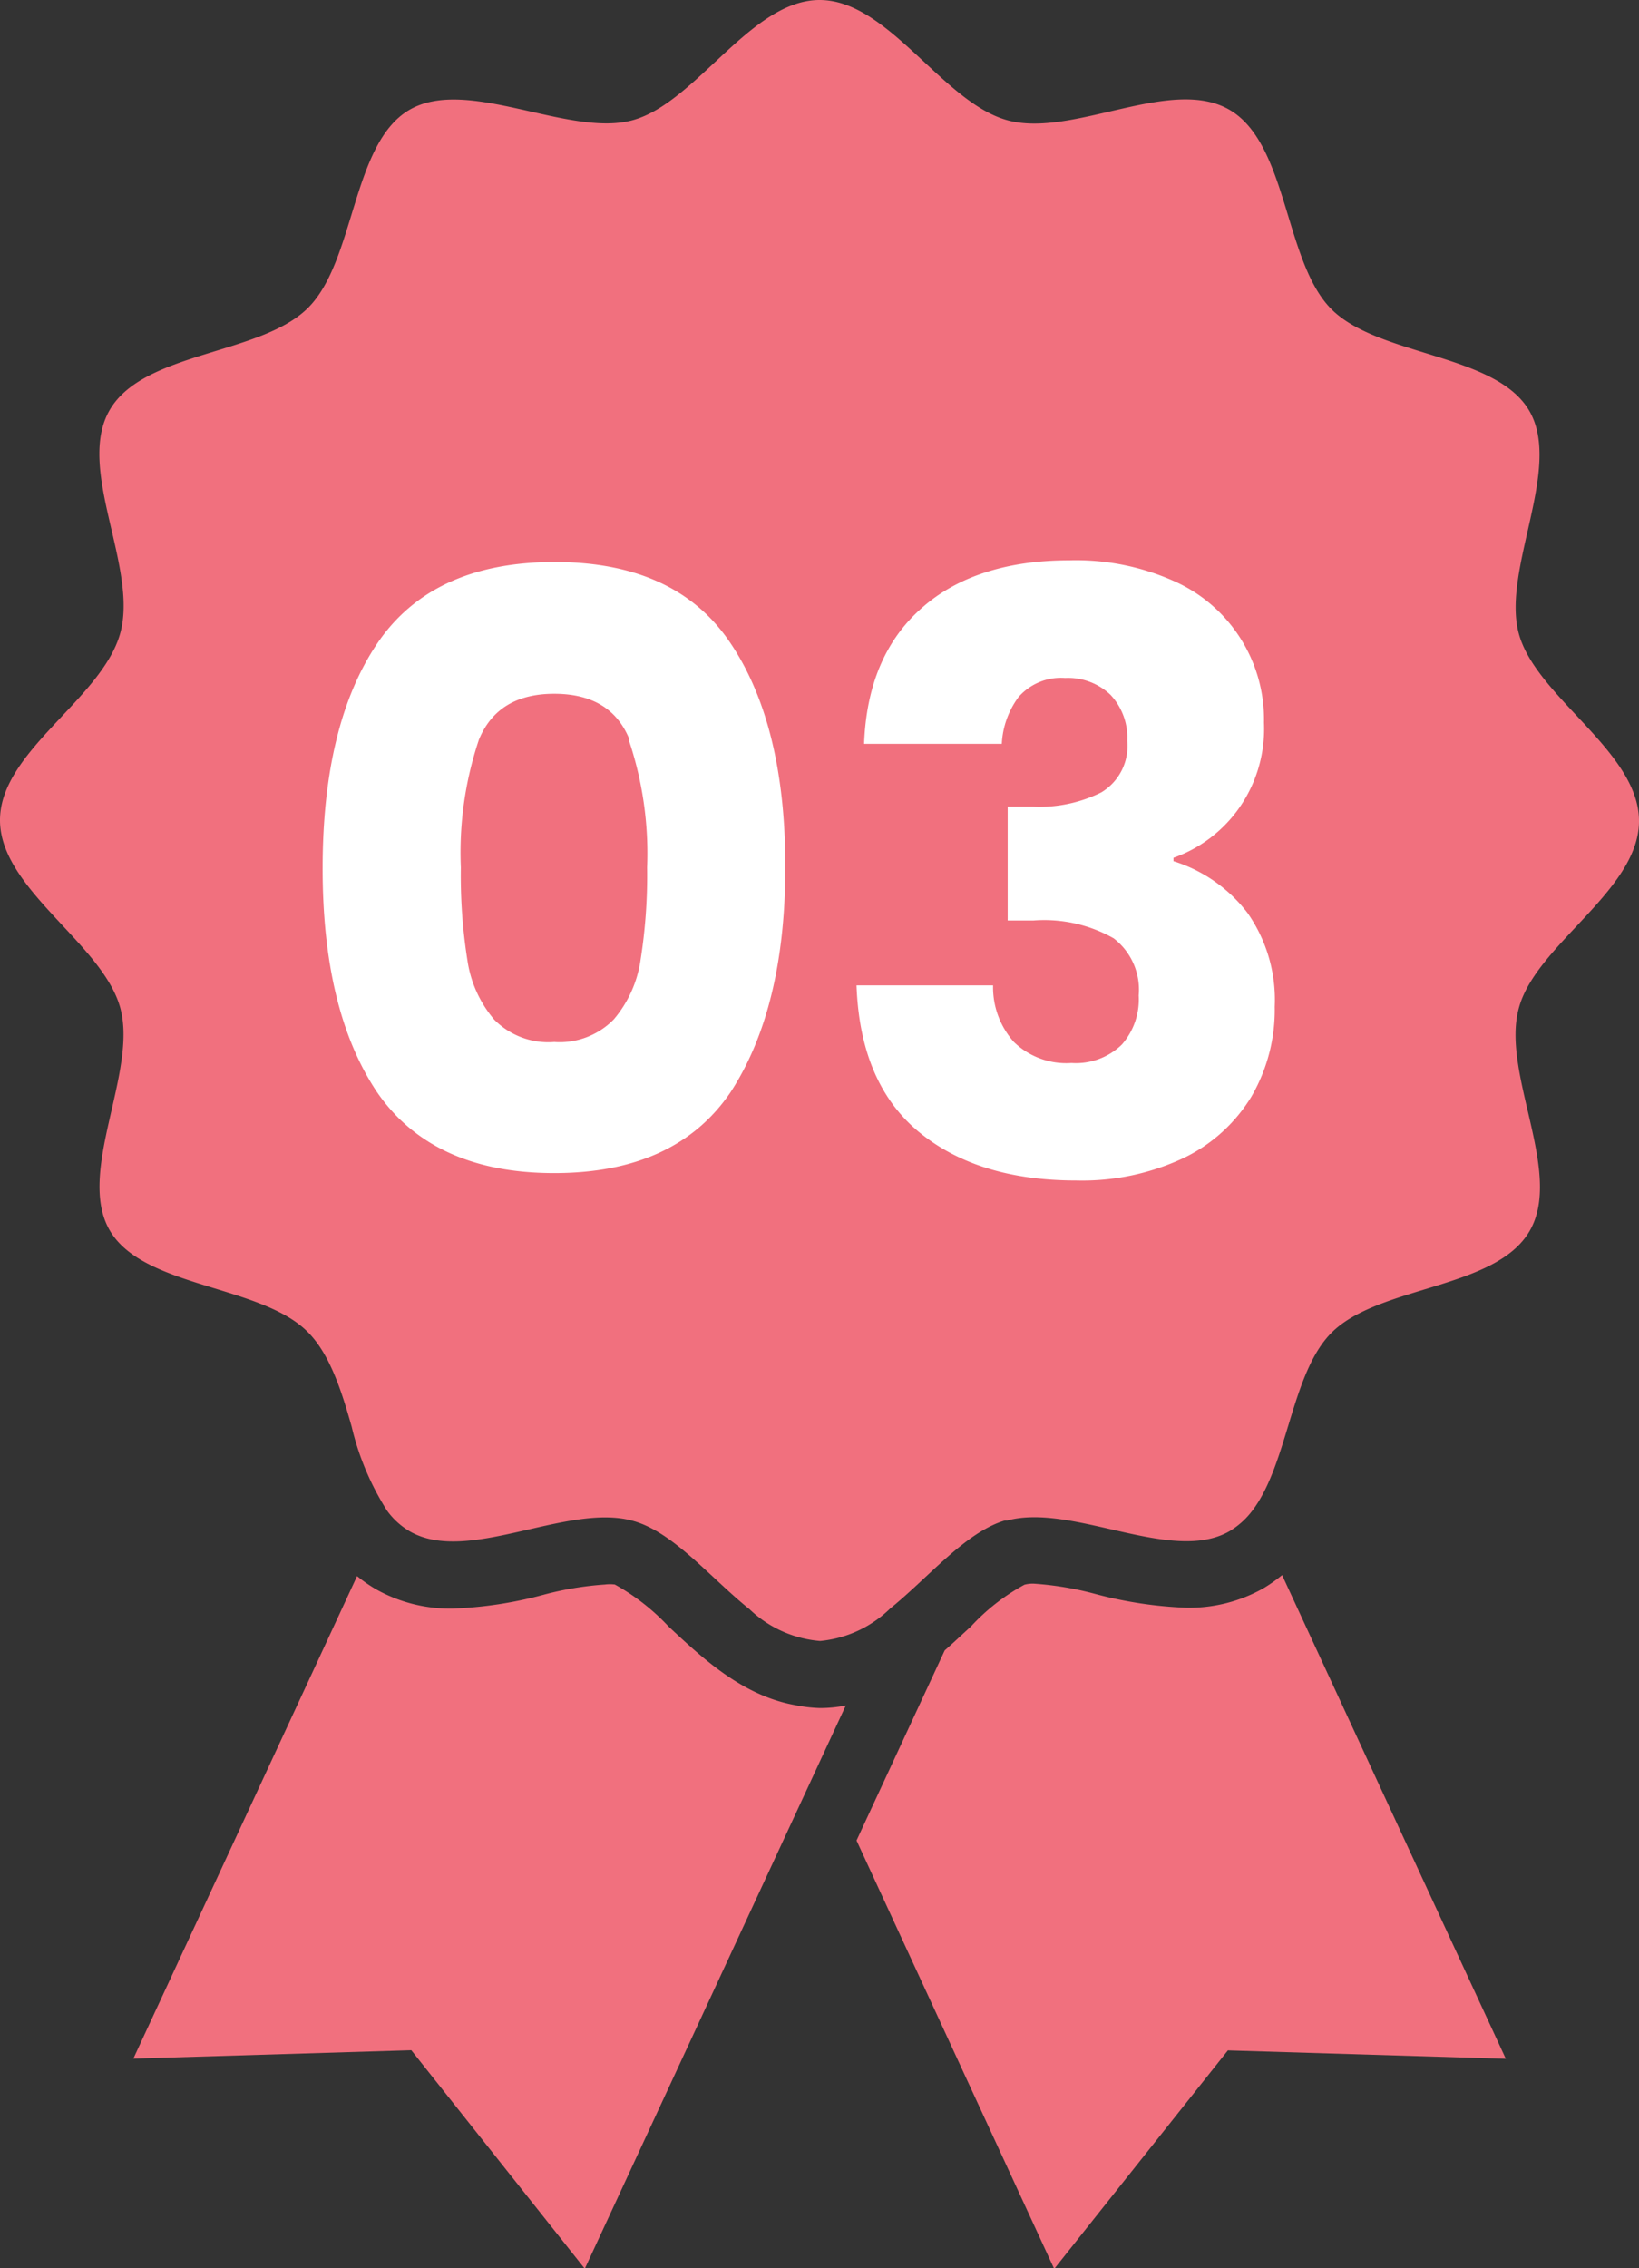
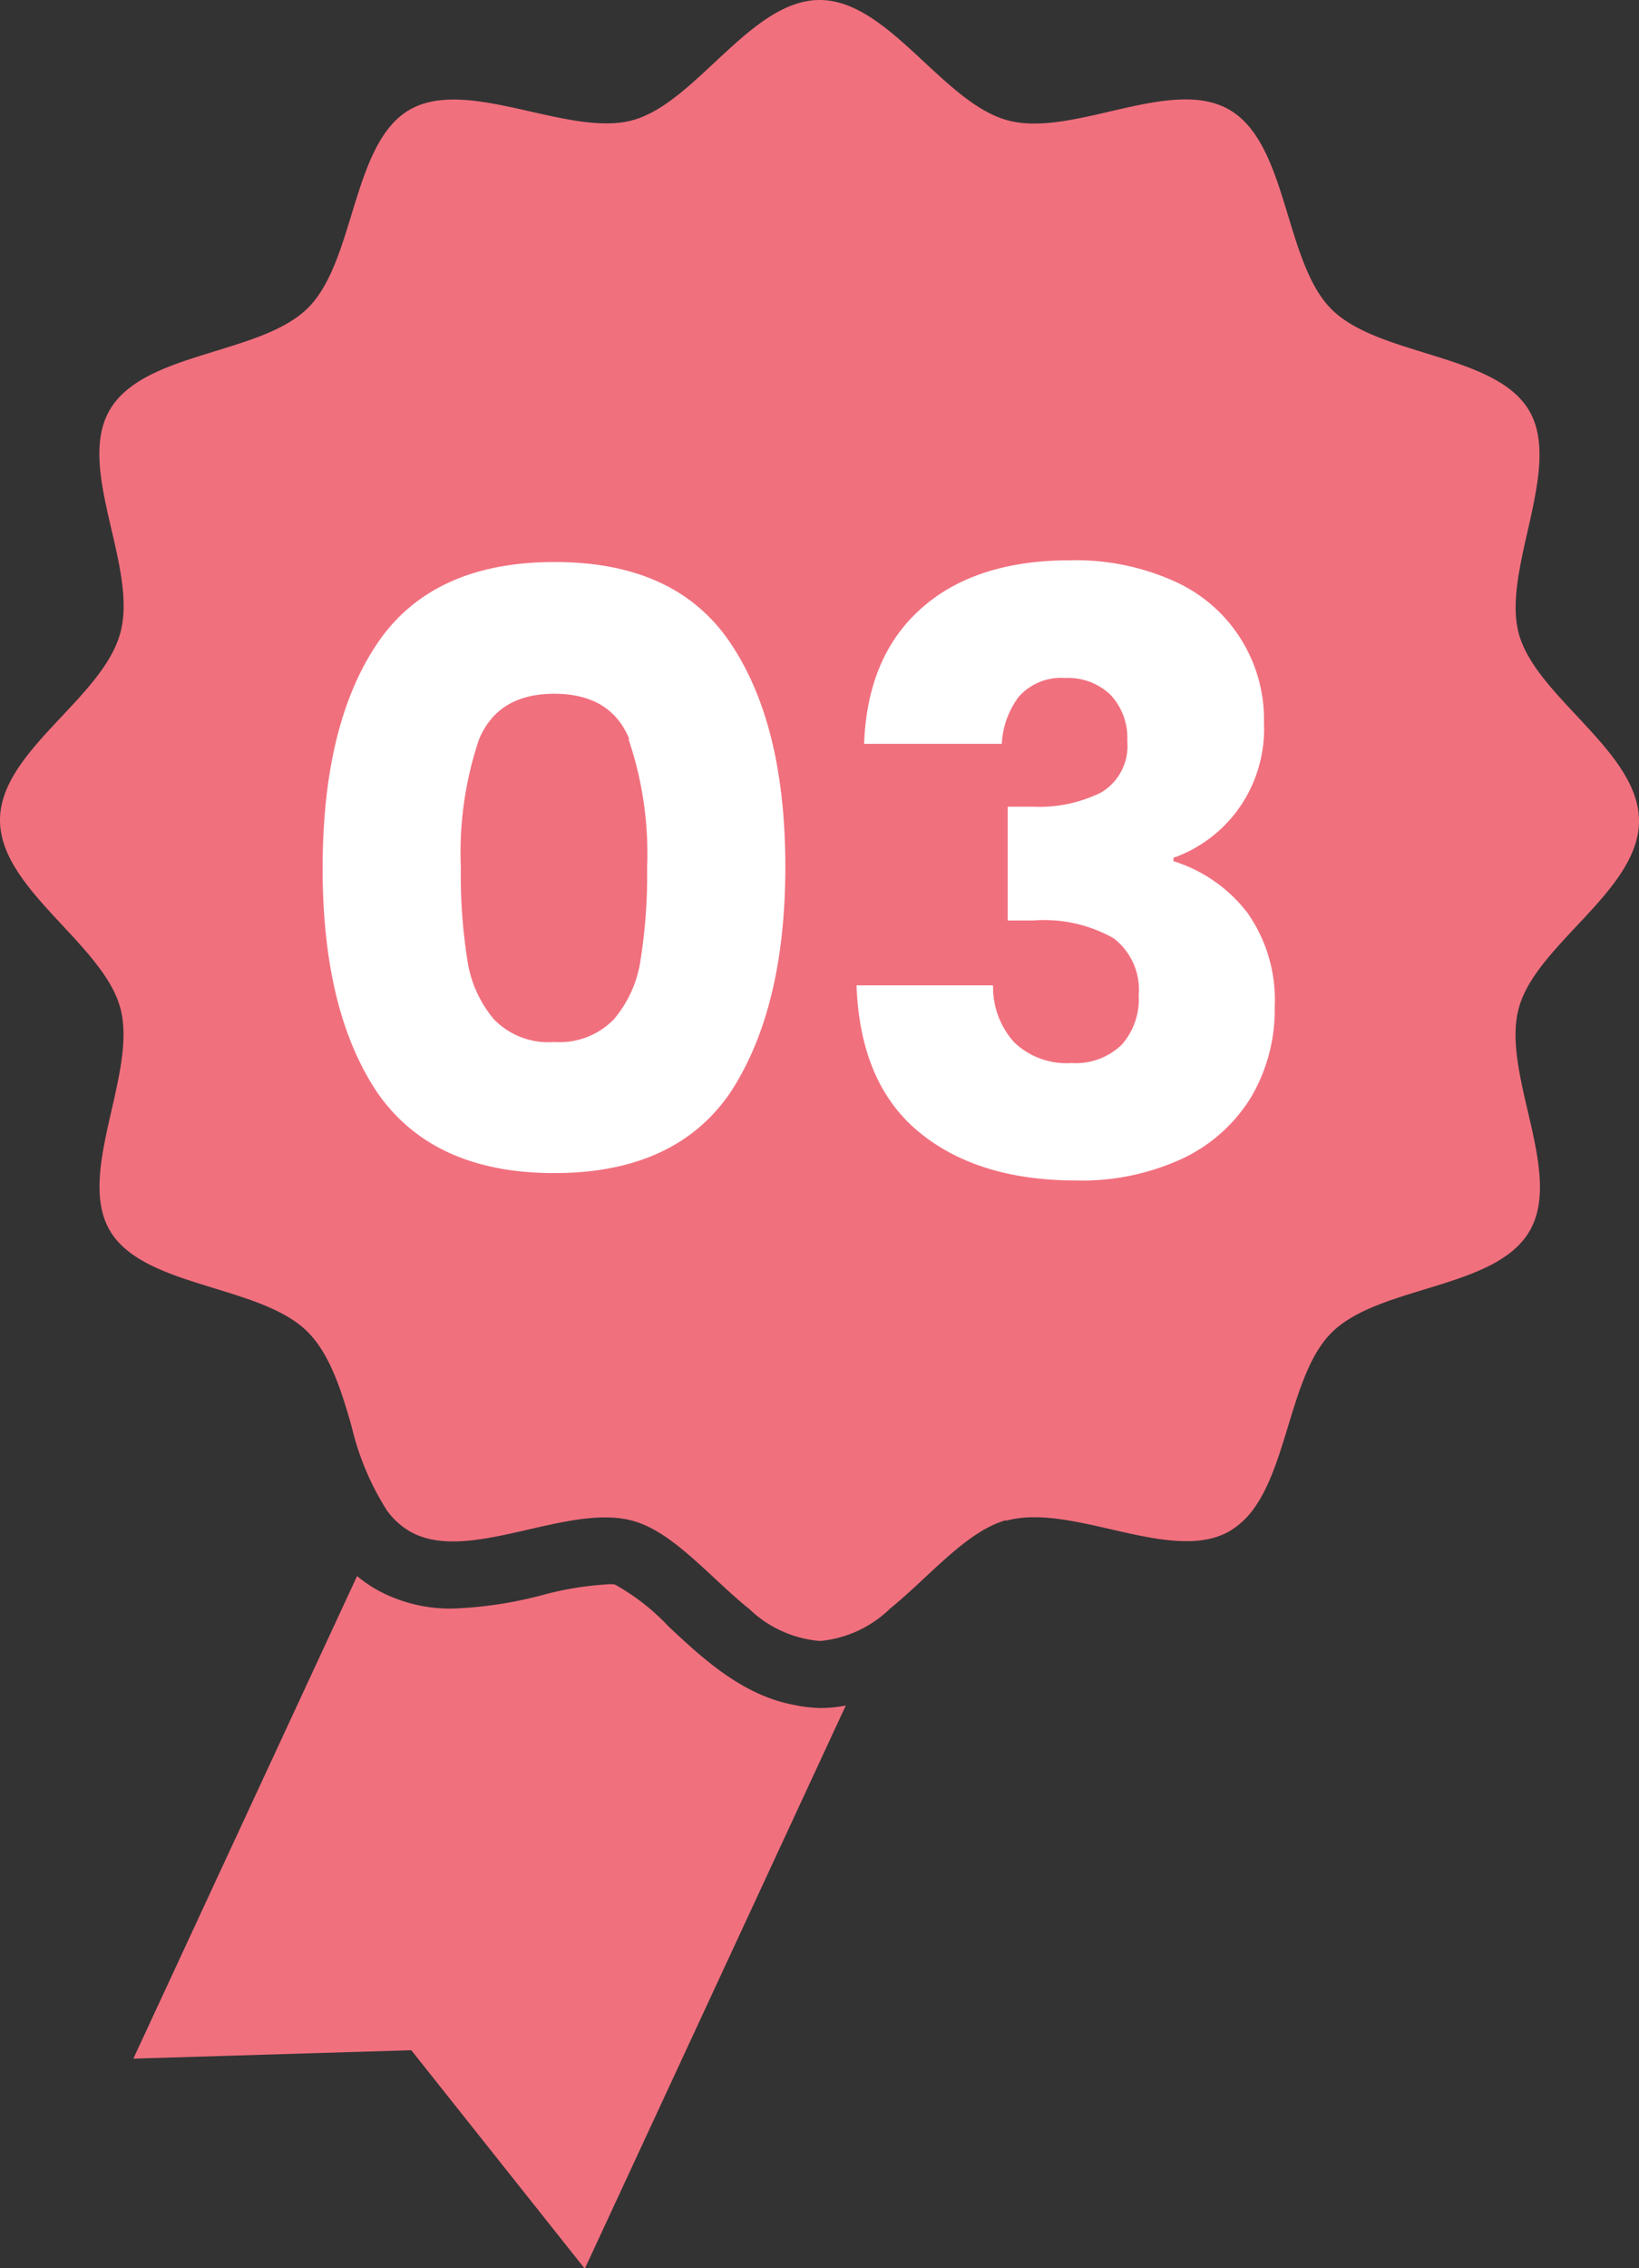
<svg xmlns="http://www.w3.org/2000/svg" width="97.59" height="134.95" viewBox="0 0 97.59 134.95">
  <rect x="0" y="0" width="97.59" height="134.95" fill="#333333" stroke="none" />
  <defs>
    <style>.cls-1{fill:#f1707e;}.cls-2{isolation:isolate;}.cls-3{fill:#fff;}</style>
  </defs>
  <g id="レイヤー_2" data-name="レイヤー 2">
    <g id="レイヤー_1-2" data-name="レイヤー 1">
      <path id="パス_1010" data-name="パス 1010" class="cls-1" d="M47.26,101.44c-3.09-.58-5.47-2.81-7.45-4.66a13.06,13.06,0,0,0-3.2-2.5,2.32,2.32,0,0,0-.59,0,19,19,0,0,0-3.66.61,24,24,0,0,1-5.39.82,9,9,0,0,1-4.57-1.14,8.91,8.91,0,0,1-1.14-.79L7.94,122.49l16.55-.5,10.33,13,14-30.19,1.54-3.32a8,8,0,0,1-1.54.15A8.82,8.82,0,0,1,47.26,101.44Z" />
-       <path id="パス_1011" data-name="パス 1011" class="cls-1" d="M75.2,94.52a9,9,0,0,1-4.57,1.14h0a24.47,24.47,0,0,1-5.38-.81,19,19,0,0,0-3.67-.62,1.88,1.88,0,0,0-.58.06,12.35,12.35,0,0,0-3.2,2.5c-.5.45-1,.93-1.55,1.41L51,109.51,62.77,135,73.11,122l16.55.5L76.34,93.72A9,9,0,0,1,75.2,94.52Z" />
      <path id="パス_1012" data-name="パス 1012" class="cls-1" d="M90.43,60c1-3.8,7.16-7,7.16-11.15s-6.14-7.36-7.16-11.16,2.62-9.81.63-13.24-9-3.24-11.8-6.07S76.69,8.55,73.2,6.53,63.88,8.21,60,7.16,52.91,0,48.8,0,41.44,6.15,37.64,7.16s-9.8-2.62-13.25-.63-3.23,9-6.06,11.8S8.55,20.91,6.53,24.4s1.69,9.31.64,13.24S0,44.68,0,48.8,6.15,56.16,7.17,60,4.54,69.76,6.53,73.2s9,3.23,11.8,6.06c1.3,1.3,2,3.47,2.61,5.63a16.2,16.2,0,0,0,2.11,5,4.46,4.46,0,0,0,1.34,1.22c3.44,2,9.33-1.68,13.25-.63,2.43.64,4.63,3.38,7,5.28a6.88,6.88,0,0,0,4.19,1.88A6.88,6.88,0,0,0,53,95.71c2.3-1.86,4.47-4.53,6.83-5.24l.14,0c3.93-1.05,9.81,2.62,13.25.63a4.76,4.76,0,0,0,1.35-1.22c2.13-2.8,2.31-8.18,4.71-10.58,2.83-2.83,9.78-2.57,11.8-6.06S89.38,63.88,90.43,60Z" />
      <g class="cls-2">
        <path class="cls-3" d="M22.46,38.29Q25.73,33.45,33,33.44t10.51,4.85q3.25,4.85,3.25,13.28T43.49,65Q40.22,69.8,33,69.8T22.46,65q-3.26-4.86-3.25-13.38T22.46,38.29Zm15,5.66Q36.35,41.28,33,41.28T28.52,44a21.1,21.1,0,0,0-1.08,7.62,32.14,32.14,0,0,0,.39,5.51,7,7,0,0,0,1.59,3.53A4.52,4.52,0,0,0,33,62a4.51,4.51,0,0,0,3.55-1.35,7,7,0,0,0,1.59-3.53,32.14,32.14,0,0,0,.39-5.51A21.1,21.1,0,0,0,37.43,44Z" />
        <path class="cls-3" d="M54.88,36.18C57,34.29,60,33.34,63.65,33.34A14.3,14.3,0,0,1,70,34.62,9,9,0,0,1,75.26,43a8.19,8.19,0,0,1-1.62,5.27,8.09,8.09,0,0,1-3.77,2.77v.2a8.89,8.89,0,0,1,4.41,3.08A9,9,0,0,1,75.9,59.9a10.26,10.26,0,0,1-1.4,5.37,9.57,9.57,0,0,1-4.06,3.65,14.23,14.23,0,0,1-6.35,1.32q-5.88,0-9.38-2.89T51,58.63h8.13A4.9,4.9,0,0,0,60.37,62a4.48,4.48,0,0,0,3.43,1.25,3.92,3.92,0,0,0,3-1.1,4.07,4.07,0,0,0,1-2.92,3.85,3.85,0,0,0-1.49-3.4,8.39,8.39,0,0,0-4.78-1.06H60V48h1.57a8.27,8.27,0,0,0,4-.85,3.22,3.22,0,0,0,1.55-3.07,3.72,3.72,0,0,0-1-2.74,3.67,3.67,0,0,0-2.7-1,3.36,3.36,0,0,0-2.77,1.13,5.08,5.08,0,0,0-1,2.79H51.45C51.58,40.77,52.72,38.08,54.88,36.18Z" />
      </g>
    </g>
  </g>
</svg>